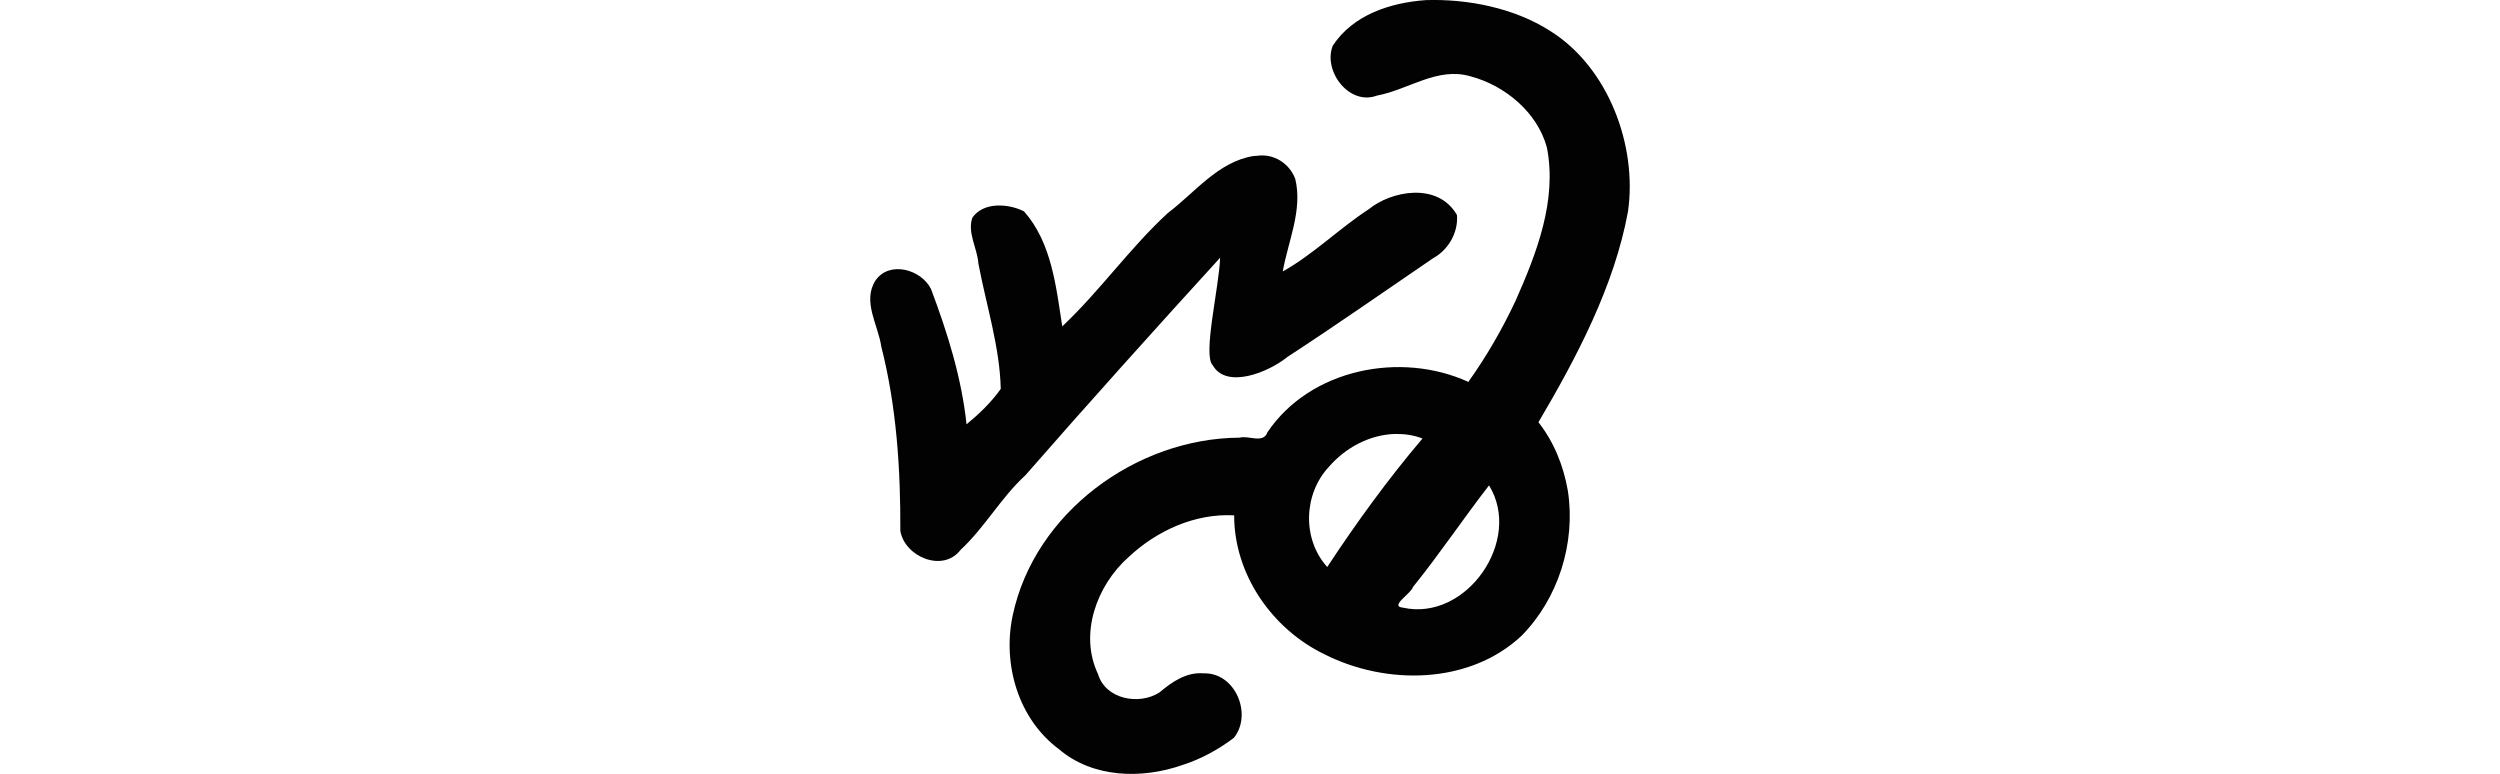
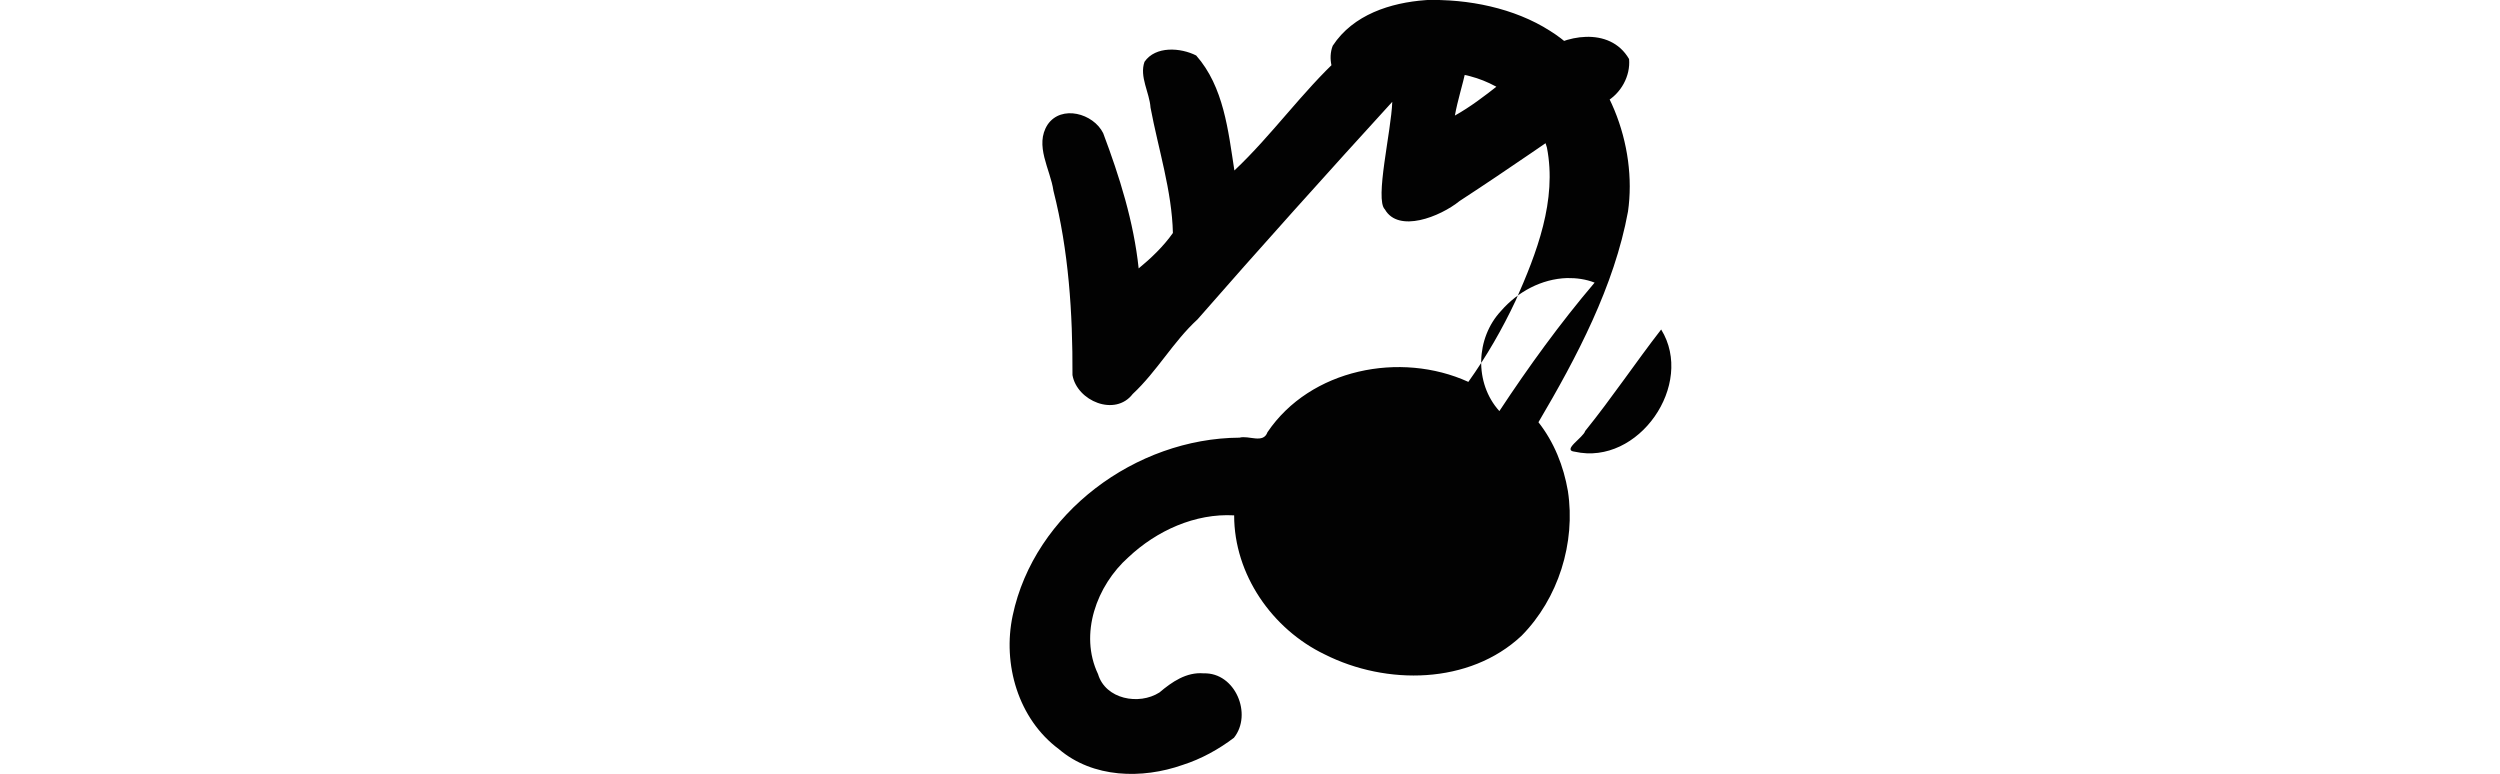
<svg xmlns="http://www.w3.org/2000/svg" xmlns:ns1="http://www.inkscape.org/namespaces/inkscape" xmlns:ns2="http://sodipodi.sourceforge.net/DTD/sodipodi-0.dtd" width="200" height="61.915" id="svg2" version="1.1" ns1:version="0.48.2 r9819" ns2:docname="hard.svg">
  <defs id="defs4" />
  <ns2:namedview id="base" pagecolor="#ffffff" bordercolor="#666666" borderopacity="1.0" ns1:pageopacity="0.0" ns1:pageshadow="2" ns1:zoom="1.979899" ns1:cx="-32.295004" ns1:cy="20.619084" ns1:document-units="px" ns1:current-layer="layer1" showgrid="false" fit-margin-top="0" fit-margin-left="0" fit-margin-right="0" fit-margin-bottom="0" ns1:window-width="1366" ns1:window-height="706" ns1:window-x="-8" ns1:window-y="-8" ns1:window-maximized="1" />
  <g ns1:label="Layer 1" ns1:groupmode="layer" id="layer1" transform="translate(699.606,-68.307)">
-     <path style="fill:#020202" d="m -585.559,68.317 c -2.791,0.206 -5.793,1.152 -7.428,3.649 -0.796,2.037 1.328,4.824 3.54,3.987 2.518,-0.466 4.822,-2.314 7.468,-1.543 2.771,0.727 5.366,2.89 6.125,5.695 0.827,4.22 -0.809,8.437 -2.503,12.257 -1.064,2.27 -2.326,4.454 -3.781,6.496 -5.433,-2.475 -12.649,-1.038 -16.069,4.024 -0.334,0.951 -1.491,0.234 -2.237,0.438 -8.281,0.045 -16.412,6.02 -18.146,14.223 -0.829,3.894 0.437,8.276 3.699,10.699 2.719,2.321 6.656,2.401 9.895,1.26 1.482,-0.472 2.887,-1.249 4.105,-2.173 1.503,-1.885 0.103,-5.235 -2.421,-5.154 -1.382,-0.12 -2.55,0.691 -3.54,1.531 -1.635,1.04 -4.315,0.547 -4.912,-1.472 -1.525,-3.202 -0.116,-7.085 2.438,-9.355 2.255,-2.117 5.328,-3.519 8.452,-3.343 -0.005,4.726 3.044,9.109 7.25,11.126 4.927,2.483 11.572,2.414 15.738,-1.49 2.944,-2.978 4.346,-7.435 3.711,-11.585 -0.343,-1.996 -1.103,-3.906 -2.356,-5.501 3.065,-5.198 6.069,-10.891 7.164,-16.855 0.757,-5.275 -1.572,-11.55 -6.237,-14.455 -2.853,-1.827 -6.569,-2.569 -9.955,-2.46 z m -13.771,12.472 c -2.833,0.458 -4.687,2.931 -6.856,4.565 -3.033,2.794 -5.431,6.23 -8.44,9.064 -0.492,-3.182 -0.85,-6.699 -3.057,-9.2 -1.242,-0.631 -3.253,-0.778 -4.135,0.507 -0.42,1.195 0.405,2.463 0.483,3.663 0.623,3.315 1.712,6.658 1.79,10.03 -0.752,1.069 -1.749,2.024 -2.739,2.833 -0.393,-3.723 -1.526,-7.33 -2.839,-10.82 -0.782,-1.579 -3.338,-2.29 -4.441,-0.689 -1.08,1.669 0.218,3.577 0.462,5.296 1.223,4.806 1.543,9.797 1.523,14.747 0.358,2.068 3.406,3.355 4.818,1.514 1.949,-1.814 3.235,-4.183 5.19,-5.974 4.746,-5.44 10.696,-12.058 15.575,-17.4 -0.078,2.341 -1.409,7.817 -0.592,8.603 1.087,1.91 4.413,0.598 5.983,-0.672 4.104,-2.677 7.207,-4.868 11.665,-7.904 1.241,-0.681 2.011,-2.099 1.888,-3.451 -1.558,-2.68 -5.295,-1.896 -7.041,-0.466 -2.327,1.511 -4.441,3.618 -6.894,4.989 0.43,-2.419 1.605,-4.922 1.001,-7.404 -0.466,-1.248 -1.729,-2.048 -3.063,-1.849 l -0.188,0.012 -0.095,0.006 z m 11.314,22.234 c 0.756,-0.012 1.509,0.091 2.209,0.365 -2.766,3.257 -5.27,6.714 -7.621,10.278 -2.023,-2.241 -1.898,-5.846 0.141,-8.022 1.323,-1.522 3.232,-2.555 5.271,-2.621 z m 7.533,4.117 c 2.715,4.391 -1.813,10.919 -6.903,9.777 -1.083,-0.109 0.684,-1.135 0.823,-1.657 2.121,-2.623 4.043,-5.499 6.079,-8.121 z" id="path3085" ns1:connector-curvature="0" ns2:nodetypes="cccccccccccccccccccccccccccccccccccccccccccccccccccccccccccc" />
+     <path style="fill:#020202" d="m -585.559,68.317 c -2.791,0.206 -5.793,1.152 -7.428,3.649 -0.796,2.037 1.328,4.824 3.54,3.987 2.518,-0.466 4.822,-2.314 7.468,-1.543 2.771,0.727 5.366,2.89 6.125,5.695 0.827,4.22 -0.809,8.437 -2.503,12.257 -1.064,2.27 -2.326,4.454 -3.781,6.496 -5.433,-2.475 -12.649,-1.038 -16.069,4.024 -0.334,0.951 -1.491,0.234 -2.237,0.438 -8.281,0.045 -16.412,6.02 -18.146,14.223 -0.829,3.894 0.437,8.276 3.699,10.699 2.719,2.321 6.656,2.401 9.895,1.26 1.482,-0.472 2.887,-1.249 4.105,-2.173 1.503,-1.885 0.103,-5.235 -2.421,-5.154 -1.382,-0.12 -2.55,0.691 -3.54,1.531 -1.635,1.04 -4.315,0.547 -4.912,-1.472 -1.525,-3.202 -0.116,-7.085 2.438,-9.355 2.255,-2.117 5.328,-3.519 8.452,-3.343 -0.005,4.726 3.044,9.109 7.25,11.126 4.927,2.483 11.572,2.414 15.738,-1.49 2.944,-2.978 4.346,-7.435 3.711,-11.585 -0.343,-1.996 -1.103,-3.906 -2.356,-5.501 3.065,-5.198 6.069,-10.891 7.164,-16.855 0.757,-5.275 -1.572,-11.55 -6.237,-14.455 -2.853,-1.827 -6.569,-2.569 -9.955,-2.46 z c -2.833,0.458 -4.687,2.931 -6.856,4.565 -3.033,2.794 -5.431,6.23 -8.44,9.064 -0.492,-3.182 -0.85,-6.699 -3.057,-9.2 -1.242,-0.631 -3.253,-0.778 -4.135,0.507 -0.42,1.195 0.405,2.463 0.483,3.663 0.623,3.315 1.712,6.658 1.79,10.03 -0.752,1.069 -1.749,2.024 -2.739,2.833 -0.393,-3.723 -1.526,-7.33 -2.839,-10.82 -0.782,-1.579 -3.338,-2.29 -4.441,-0.689 -1.08,1.669 0.218,3.577 0.462,5.296 1.223,4.806 1.543,9.797 1.523,14.747 0.358,2.068 3.406,3.355 4.818,1.514 1.949,-1.814 3.235,-4.183 5.19,-5.974 4.746,-5.44 10.696,-12.058 15.575,-17.4 -0.078,2.341 -1.409,7.817 -0.592,8.603 1.087,1.91 4.413,0.598 5.983,-0.672 4.104,-2.677 7.207,-4.868 11.665,-7.904 1.241,-0.681 2.011,-2.099 1.888,-3.451 -1.558,-2.68 -5.295,-1.896 -7.041,-0.466 -2.327,1.511 -4.441,3.618 -6.894,4.989 0.43,-2.419 1.605,-4.922 1.001,-7.404 -0.466,-1.248 -1.729,-2.048 -3.063,-1.849 l -0.188,0.012 -0.095,0.006 z m 11.314,22.234 c 0.756,-0.012 1.509,0.091 2.209,0.365 -2.766,3.257 -5.27,6.714 -7.621,10.278 -2.023,-2.241 -1.898,-5.846 0.141,-8.022 1.323,-1.522 3.232,-2.555 5.271,-2.621 z m 7.533,4.117 c 2.715,4.391 -1.813,10.919 -6.903,9.777 -1.083,-0.109 0.684,-1.135 0.823,-1.657 2.121,-2.623 4.043,-5.499 6.079,-8.121 z" id="path3085" ns1:connector-curvature="0" ns2:nodetypes="cccccccccccccccccccccccccccccccccccccccccccccccccccccccccccc" />
  </g>
</svg>